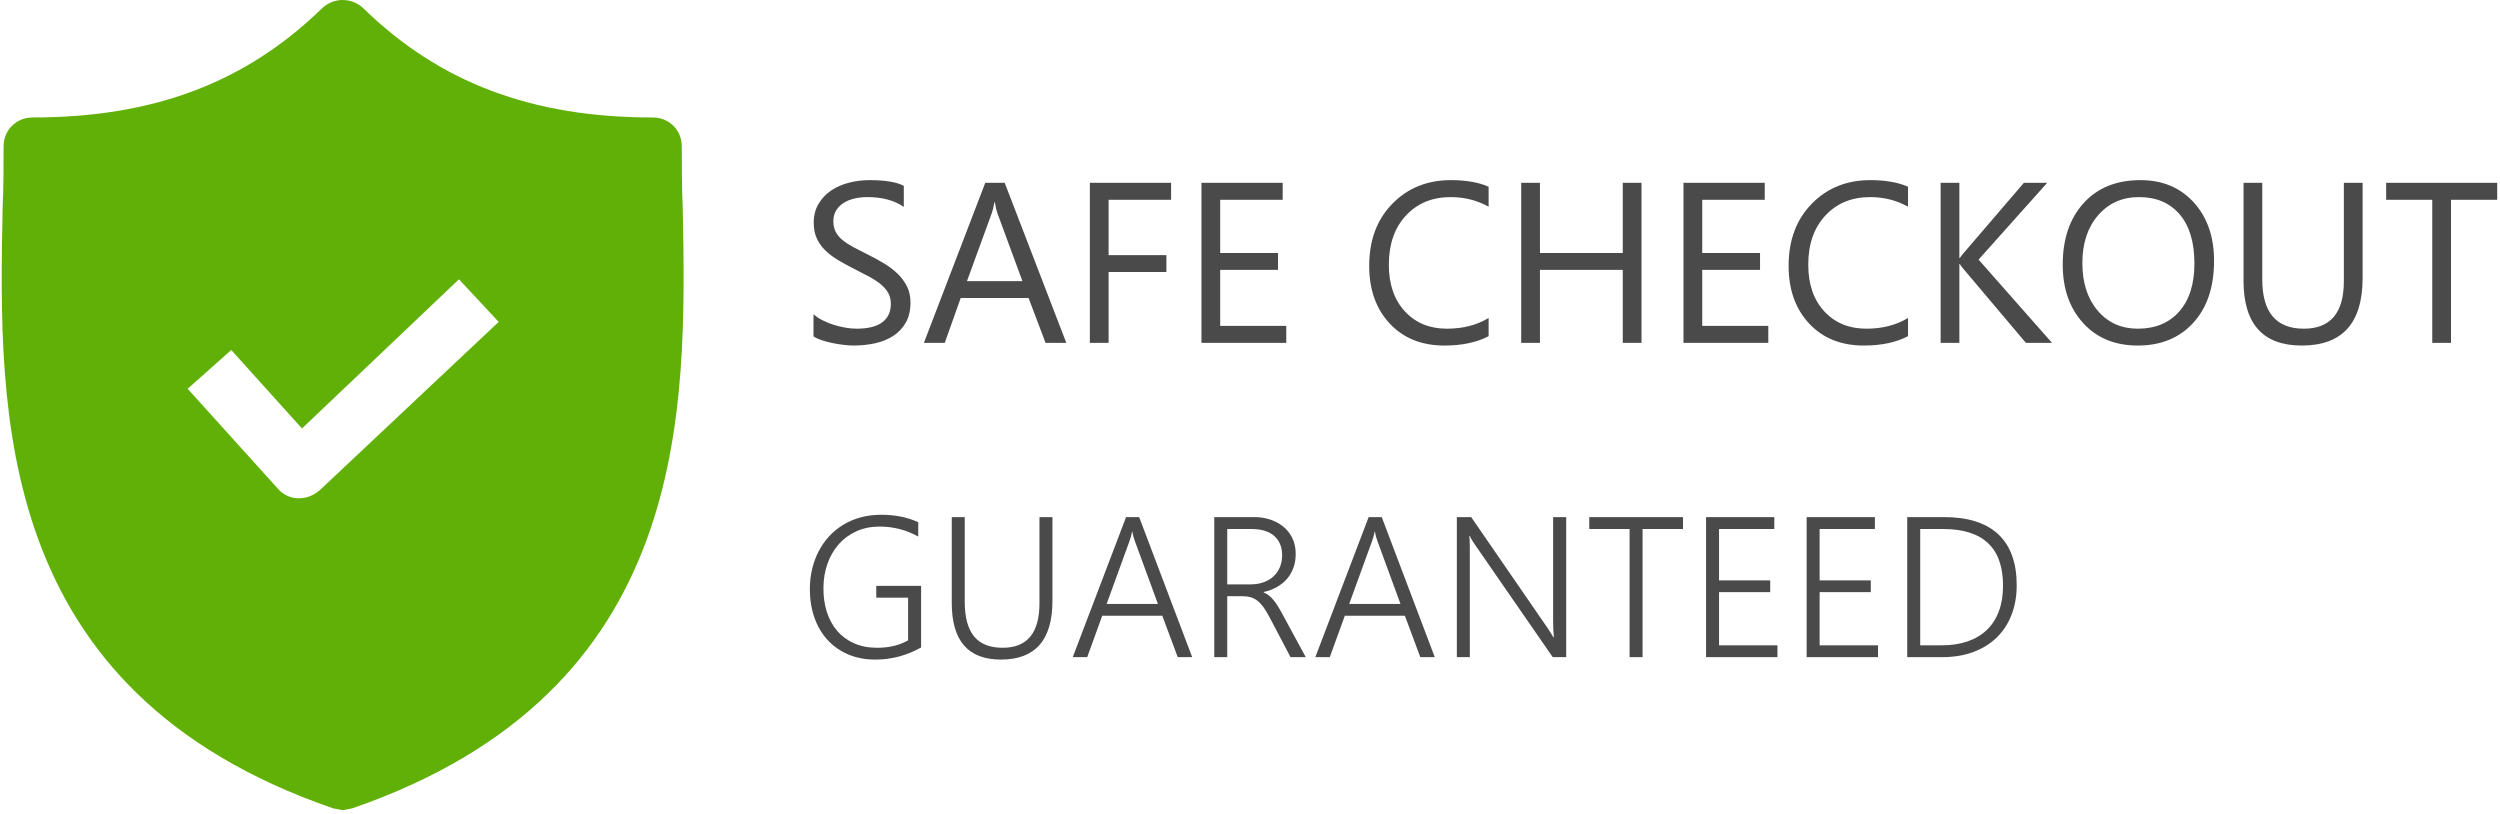
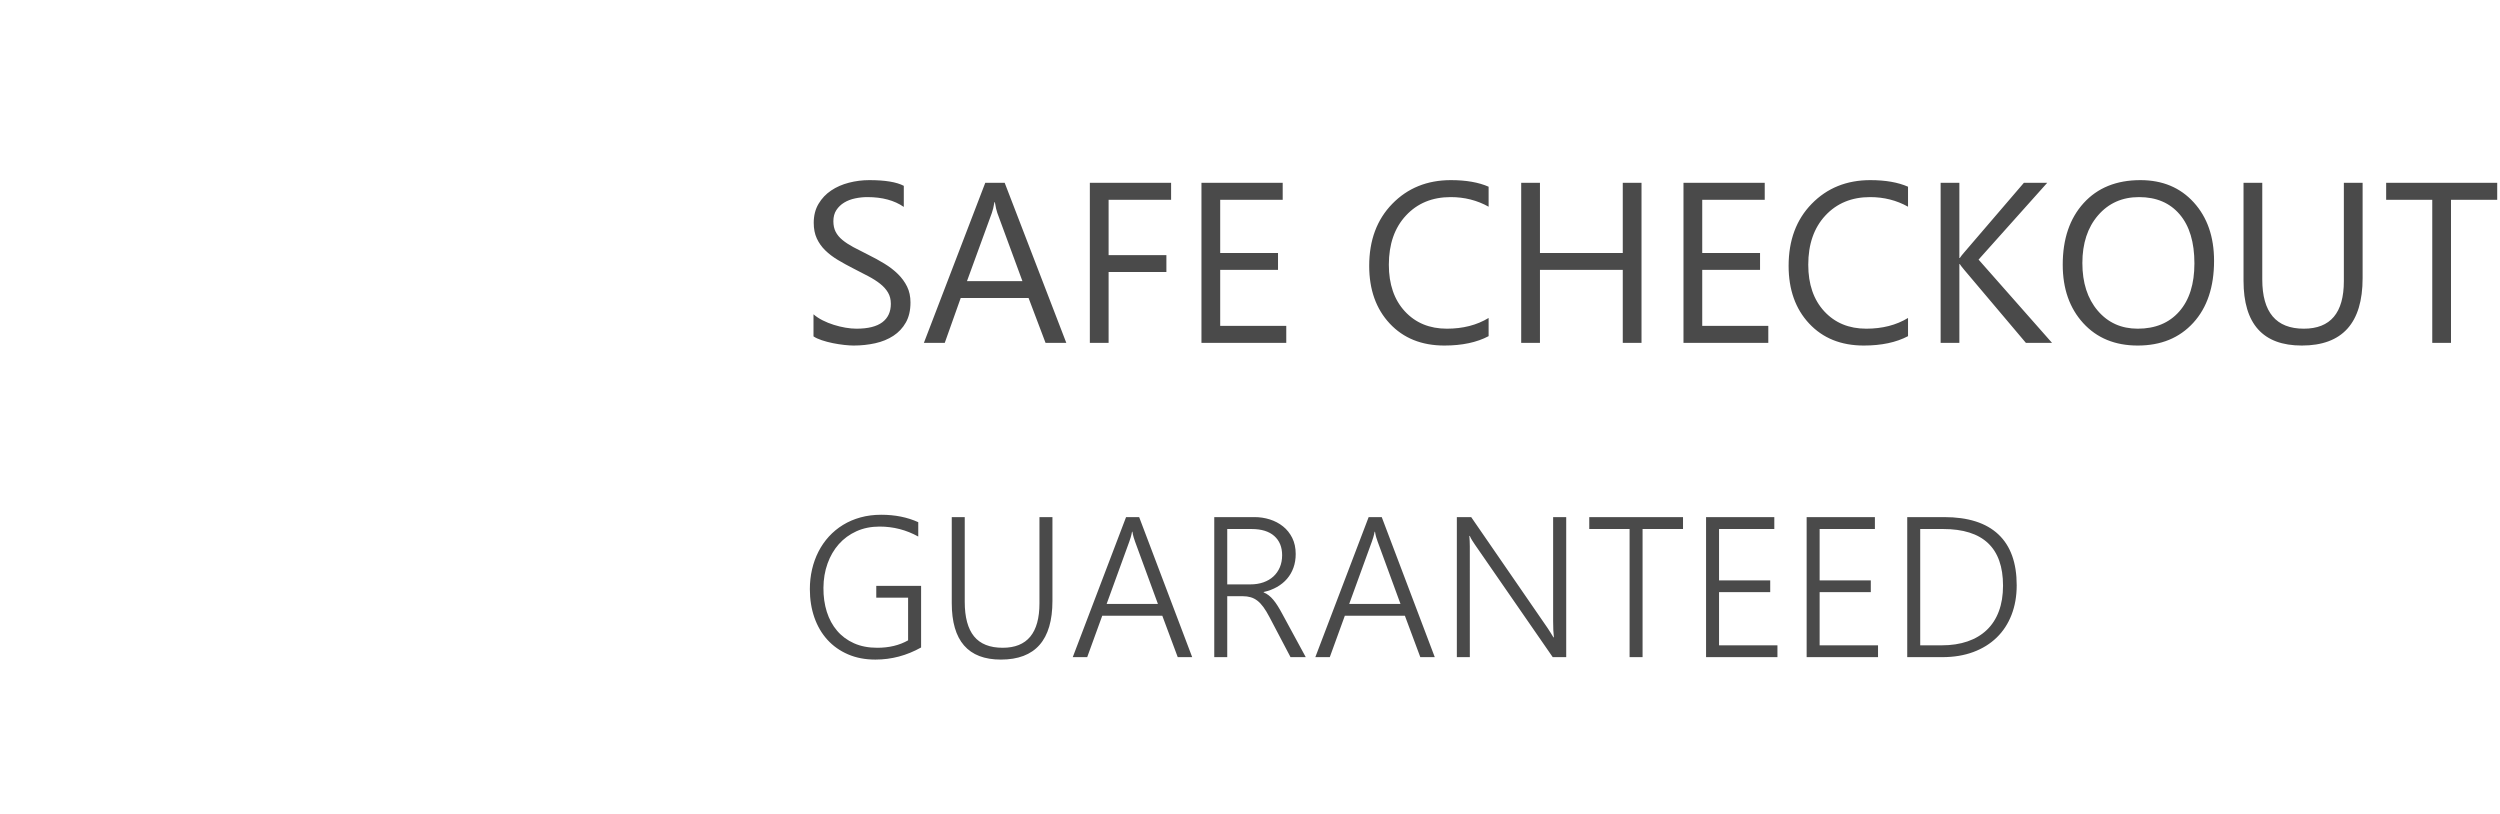
<svg xmlns="http://www.w3.org/2000/svg" width="175" height="57" viewBox="0 0 175 57">
  <g fill="none">
-     <path fill="#61B007" d="M47.793,14.599 C47.726,13.107 47.726,11.682 47.726,10.258 C47.726,9.105 46.844,8.223 45.691,8.223 C37.213,8.223 30.77,5.782 25.412,0.56 C24.598,-0.187 23.377,-0.187 22.564,0.56 C17.206,5.782 10.763,8.223 2.285,8.223 C1.132,8.223 0.25,9.105 0.25,10.258 C0.25,11.682 0.25,13.107 0.182,14.599 C-0.089,28.841 -0.496,48.374 23.31,56.581 L23.988,56.716 L24.666,56.581 C48.404,48.374 48.065,28.909 47.793,14.599 Z M22.36,34.335 C21.953,34.674 21.478,34.878 20.936,34.878 L20.868,34.878 C20.325,34.878 19.783,34.606 19.444,34.199 L13.136,27.214 L16.188,24.501 L21.139,29.994 L32.127,19.55 L34.907,22.534 L22.36,34.335 Z" />
    <path fill="#4A4A4A" d="M3.75 12.188C4.281 12.188 4.786 12.134 5.266 12.027 5.745 11.921 6.168 11.747 6.535 11.508 6.902 11.268 7.194 10.957 7.41 10.574 7.626 10.191 7.734 9.724 7.734 9.172 7.734 8.755 7.655 8.385 7.496 8.062 7.337 7.74 7.122 7.445 6.852 7.18 6.581 6.914 6.266 6.672 5.906 6.453 5.547 6.234 5.167 6.026 4.766 5.828 4.375 5.635 4.03 5.458 3.73 5.297 3.431 5.135 3.177 4.969 2.969 4.797 2.76 4.625 2.603 4.435 2.496 4.227 2.389 4.018 2.336 3.771 2.336 3.484 2.336 3.177 2.406 2.917 2.547 2.703 2.688 2.49 2.87 2.315 3.094 2.18 3.318 2.044 3.573 1.947 3.859 1.887 4.146 1.827 4.432 1.797 4.719 1.797 5.755 1.797 6.604 2.026 7.266 2.484L7.266 2.484 7.266 1.008C6.76.742 5.956.609 4.852.609 4.367.609 3.892.669 3.426.789 2.96.909 2.544 1.091 2.18 1.336 1.815 1.581 1.521 1.892 1.297 2.27 1.073 2.647.961 3.091.961 3.602.961 4.018 1.033 4.382 1.176 4.691 1.319 5.001 1.516 5.279 1.766 5.523 2.016 5.768 2.31 5.992 2.648 6.195 2.987 6.398 3.352 6.599 3.742 6.797 4.112 6.984 4.457 7.163 4.777 7.332 5.098 7.501 5.375 7.678 5.609 7.863 5.844 8.048 6.027 8.253 6.16 8.477 6.293 8.701 6.359 8.964 6.359 9.266 6.359 9.828 6.16 10.259 5.762 10.559 5.363 10.858 4.76 11.008 3.953 11.008 3.719 11.008 3.464 10.984 3.188 10.938 2.911 10.891 2.637 10.824 2.363 10.738 2.09 10.652 1.829 10.547 1.582 10.422 1.335 10.297 1.122 10.156.945 10L.945 10 .945 11.547C1.091 11.646 1.285 11.736 1.527 11.816 1.77 11.897 2.026 11.965 2.297 12.02 2.568 12.074 2.833 12.116 3.094 12.145 3.354 12.173 3.573 12.188 3.75 12.188zM10.133 12L11.25 8.859 16 8.859 17.188 12 18.641 12 14.328.797 12.969.797 8.672 12 10.133 12zM15.57 7.68L11.688 7.68 13.43 2.906C13.497 2.724 13.557 2.474 13.609 2.156L13.609 2.156 13.641 2.156C13.698 2.5 13.755 2.75 13.812 2.906L13.812 2.906 15.57 7.68zM21.602 12L21.602 7.039 25.648 7.039 25.648 5.859 21.602 5.859 21.602 1.984 25.977 1.984 25.977.797 20.289.797 20.289 12 21.602 12zM34.039 12L34.039 10.812 29.414 10.812 29.414 6.891 33.461 6.891 33.461 5.711 29.414 5.711 29.414 1.984 33.789 1.984 33.789.797 28.102.797 28.102 12 34.039 12zM45.109 12.188C46.344 12.188 47.375 11.969 48.203 11.531L48.203 11.531 48.203 10.258C47.38 10.758 46.406 11.008 45.281 11.008 44.068 11.008 43.087 10.603 42.34 9.793 41.592 8.983 41.219 7.896 41.219 6.531 41.219 5.094 41.618 3.945 42.418 3.086 43.217 2.227 44.26 1.797 45.547 1.797 46.516 1.797 47.401 2.021 48.203 2.469L48.203 2.469 48.203 1.07C47.505.763 46.625.609 45.562.609 43.906.609 42.539 1.161 41.461 2.266 40.383 3.37 39.844 4.818 39.844 6.609 39.844 8.276 40.323 9.622 41.281 10.648 42.24 11.674 43.516 12.188 45.109 12.188zM51.797 12L51.797 6.891 57.594 6.891 57.594 12 58.906 12 58.906.797 57.594.797 57.594 5.711 51.797 5.711 51.797.797 50.484.797 50.484 12 51.797 12zM67.781 12L67.781 10.812 63.156 10.812 63.156 6.891 67.203 6.891 67.203 5.711 63.156 5.711 63.156 1.984 67.531 1.984 67.531.797 61.844.797 61.844 12 67.781 12zM74.469 12.188C75.703 12.188 76.734 11.969 77.562 11.531L77.562 11.531 77.562 10.258C76.74 10.758 75.766 11.008 74.641 11.008 73.427 11.008 72.447 10.603 71.699 9.793 70.952 8.983 70.578 7.896 70.578 6.531 70.578 5.094 70.978 3.945 71.777 3.086 72.577 2.227 73.62 1.797 74.906 1.797 75.875 1.797 76.76 2.021 77.562 2.469L77.562 2.469 77.562 1.07C76.865.763 75.984.609 74.922.609 73.266.609 71.898 1.161 70.82 2.266 69.742 3.37 69.203 4.818 69.203 6.609 69.203 8.276 69.682 9.622 70.641 10.648 71.599 11.674 72.875 12.188 74.469 12.188zM81.156 12L81.156 6.484 81.188 6.484C81.224 6.552 81.323 6.682 81.484 6.875L81.484 6.875 85.812 12 87.641 12 82.5 6.172 87.305.797 85.672.797 81.484 5.68C81.359 5.82 81.26 5.948 81.188 6.062L81.188 6.062 81.156 6.062 81.156.797 79.844.797 79.844 12 81.156 12zM93.641 12.188C95.266 12.188 96.562 11.656 97.531 10.594 98.5 9.531 98.984 8.086 98.984 6.258 98.984 4.576 98.512 3.214 97.566 2.172 96.621 1.13 95.375.609 93.828.609 92.151.609 90.826 1.146 89.852 2.219 88.878 3.292 88.391 4.729 88.391 6.531 88.391 8.208 88.868 9.57 89.824 10.617 90.78 11.664 92.052 12.188 93.641 12.188zM93.641 11.008C92.49 11.008 91.556 10.587 90.84 9.746 90.124 8.905 89.766 7.794 89.766 6.414 89.766 5.034 90.133 3.919 90.867 3.07 91.602 2.221 92.557 1.797 93.734 1.797 94.943 1.797 95.891 2.201 96.578 3.008 97.266 3.815 97.609 4.958 97.609 6.438 97.609 7.88 97.255 9.003 96.547 9.805 95.839 10.607 94.87 11.008 93.641 11.008zM105.125 12.188C107.964 12.188 109.383 10.615 109.383 7.469L109.383 7.469 109.383.797 108.07.797 108.07 7.68C108.07 9.898 107.135 11.008 105.266 11.008 103.328 11.008 102.359 9.859 102.359 7.562L102.359 7.562 102.359.797 101.047.797 101.047 7.648C101.047 10.674 102.406 12.188 105.125 12.188zM115.57 12L115.57 1.984 118.805 1.984 118.805.797 111.031.797 111.031 1.984 114.258 1.984 114.258 12 115.57 12zM5.277 34.171C6.403 34.171 7.469 33.888 8.477 33.323L8.477 33.323 8.477 29.01 5.339 29.01 5.339 29.837 7.567 29.837 7.567 32.824C6.957 33.171 6.237 33.344 5.407 33.344 4.792 33.344 4.25 33.239 3.78 33.029 3.311 32.82 2.917 32.528 2.598 32.154 2.279 31.781 2.038 31.337 1.876 30.825 1.715 30.312 1.636 29.753 1.641 29.146 1.645 28.536 1.741 27.97 1.928 27.448 2.115 26.926 2.378 26.474 2.717 26.091 3.057 25.708 3.468 25.407 3.951 25.188 4.434 24.97 4.974 24.86 5.571 24.86 6.537 24.86 7.44 25.093 8.278 25.558L8.278 25.558 8.278 24.553C7.517 24.206 6.651 24.033 5.681 24.033 5.166 24.033 4.685 24.095 4.238 24.218 3.792 24.341 3.383 24.516 3.011 24.744 2.64 24.972 2.311 25.243 2.023 25.558 1.736 25.872 1.494 26.223 1.295 26.61 1.097 26.998.947 27.412.844 27.854.742 28.297.69 28.757.69 29.235.69 29.96.796 30.624 1.008 31.228 1.22 31.832 1.524 32.351 1.921 32.787 2.317 33.222 2.798 33.561 3.363 33.805 3.928 34.049 4.566 34.171 5.277 34.171zM14.062 34.171C16.468 34.171 17.671 32.801 17.671 30.062L17.671 30.062 17.671 24.197 16.762 24.197 16.762 30.227C16.762 32.305 15.905 33.344 14.191 33.344 13.285 33.344 12.615 33.077 12.182 32.544 11.749 32.011 11.532 31.206 11.532 30.131L11.532 30.131 11.532 24.197 10.623 24.197 10.623 30.213C10.623 32.852 11.769 34.171 14.062 34.171zM20.104 34L21.157 31.102 25.361 31.102 26.441 34 27.453 34 23.741 24.197 22.825 24.197 19.093 34 20.104 34zM25.054 30.274L21.465 30.274 23.051 25.913C23.083 25.826 23.116 25.726 23.15 25.612 23.184 25.498 23.215 25.368 23.242 25.223L23.242 25.223 23.27 25.223C23.292 25.368 23.321 25.498 23.355 25.612 23.389 25.726 23.422 25.826 23.454 25.913L23.454 25.913 25.054 30.274zM29.907 34L29.907 29.734 30.987 29.734C31.192 29.734 31.378 29.758 31.544 29.806 31.711 29.854 31.867 29.934 32.013 30.045 32.159 30.157 32.3 30.306 32.437 30.493 32.573 30.68 32.715 30.912 32.86 31.19L32.86 31.19 34.337 34 35.403 34 33.756 30.965C33.646 30.76 33.542 30.577 33.441 30.418 33.341 30.258 33.24 30.117 33.137 29.994 33.035 29.871 32.929 29.766 32.819 29.68 32.71 29.593 32.589 29.522 32.457 29.468L32.457 29.468 32.457 29.44C32.803 29.363 33.114 29.246 33.39 29.088 33.666 28.931 33.901 28.74 34.094 28.514 34.288 28.289 34.437 28.03 34.542 27.738 34.647 27.447 34.699 27.128 34.699 26.781 34.699 26.353 34.618 25.977 34.457 25.653 34.295 25.33 34.079 25.061 33.811 24.847 33.542 24.632 33.235 24.471 32.891 24.361 32.547 24.252 32.19 24.197 31.821 24.197L31.821 24.197 28.998 24.197 28.998 34 29.907 34zM31.534 28.907L29.907 28.907 29.907 25.031 31.609 25.031C32.302 25.031 32.832 25.194 33.199 25.52 33.566 25.846 33.749 26.294 33.749 26.863 33.749 27.178 33.695 27.46 33.588 27.711 33.481 27.962 33.331 28.176 33.137 28.354 32.944 28.531 32.71 28.668 32.437 28.764 32.163 28.859 31.862 28.907 31.534 28.907L31.534 28.907zM37.085 34L38.138 31.102 42.342 31.102 43.422 34 44.434 34 40.722 24.197 39.806 24.197 36.073 34 37.085 34zM42.034 30.274L38.445 30.274 40.031 25.913C40.063 25.826 40.096 25.726 40.13 25.612 40.165 25.498 40.195 25.368 40.223 25.223L40.223 25.223 40.25 25.223C40.273 25.368 40.301 25.498 40.335 25.612 40.37 25.726 40.403 25.826 40.435 25.913L40.435 25.913 42.034 30.274zM46.888 34L46.887 26.248C46.886 26.098 46.883 25.968 46.877 25.858 46.871 25.713 46.863 25.599 46.854 25.517L46.854 25.517 46.888 25.517C46.929 25.617 46.982 25.719 47.048 25.824 47.114 25.929 47.182 26.032 47.25 26.132L47.25 26.132 52.691 34 53.635 34 53.635 24.197 52.719 24.197 52.719 31.484C52.719 31.712 52.723 31.92 52.732 32.106 52.742 32.293 52.755 32.462 52.773 32.612L52.773 32.612 52.739 32.612C52.685 32.521 52.624 32.422 52.558 32.315 52.492 32.208 52.418 32.093 52.336 31.97L52.336 31.97 46.983 24.197 45.979 24.197 45.979 34 46.888 34zM58.98 34L58.98 25.031 61.811 25.031 61.811 24.197 55.248 24.197 55.248 25.031 58.071 25.031 58.071 34 58.98 34zM68.421 34L68.421 33.173 64.333 33.173 64.333 29.447 67.915 29.447 67.915 28.627 64.333 28.627 64.333 25.031 68.202 25.031 68.202 24.197 63.424 24.197 63.424 34 68.421 34zM75.462 34L75.462 33.173 71.374 33.173 71.374 29.447 74.956 29.447 74.956 28.627 71.374 28.627 71.374 25.031 75.243 25.031 75.243 24.197 70.465 24.197 70.465 34 75.462 34zM79.96 34C80.767 34 81.491 33.88 82.134 33.641 82.776 33.402 83.323 33.062 83.774 32.623 84.226 32.183 84.571 31.653 84.81 31.033 85.049 30.413 85.169 29.725 85.169 28.969 85.169 27.396 84.741 26.208 83.884 25.404 83.027 24.599 81.76 24.197 80.083 24.197L80.083 24.197 77.506 24.197 77.506 34 79.96 34zM79.919 33.173L78.415 33.173 78.415 25.031 80.021 25.031C82.815 25.031 84.212 26.353 84.212 28.996 84.212 29.671 84.115 30.268 83.921 30.787 83.728 31.307 83.446 31.743 83.077 32.096 82.708 32.449 82.258 32.717 81.727 32.899 81.196 33.082 80.593 33.173 79.919 33.173L79.919 33.173z" transform="translate(56 12)" />
  </g>
</svg>